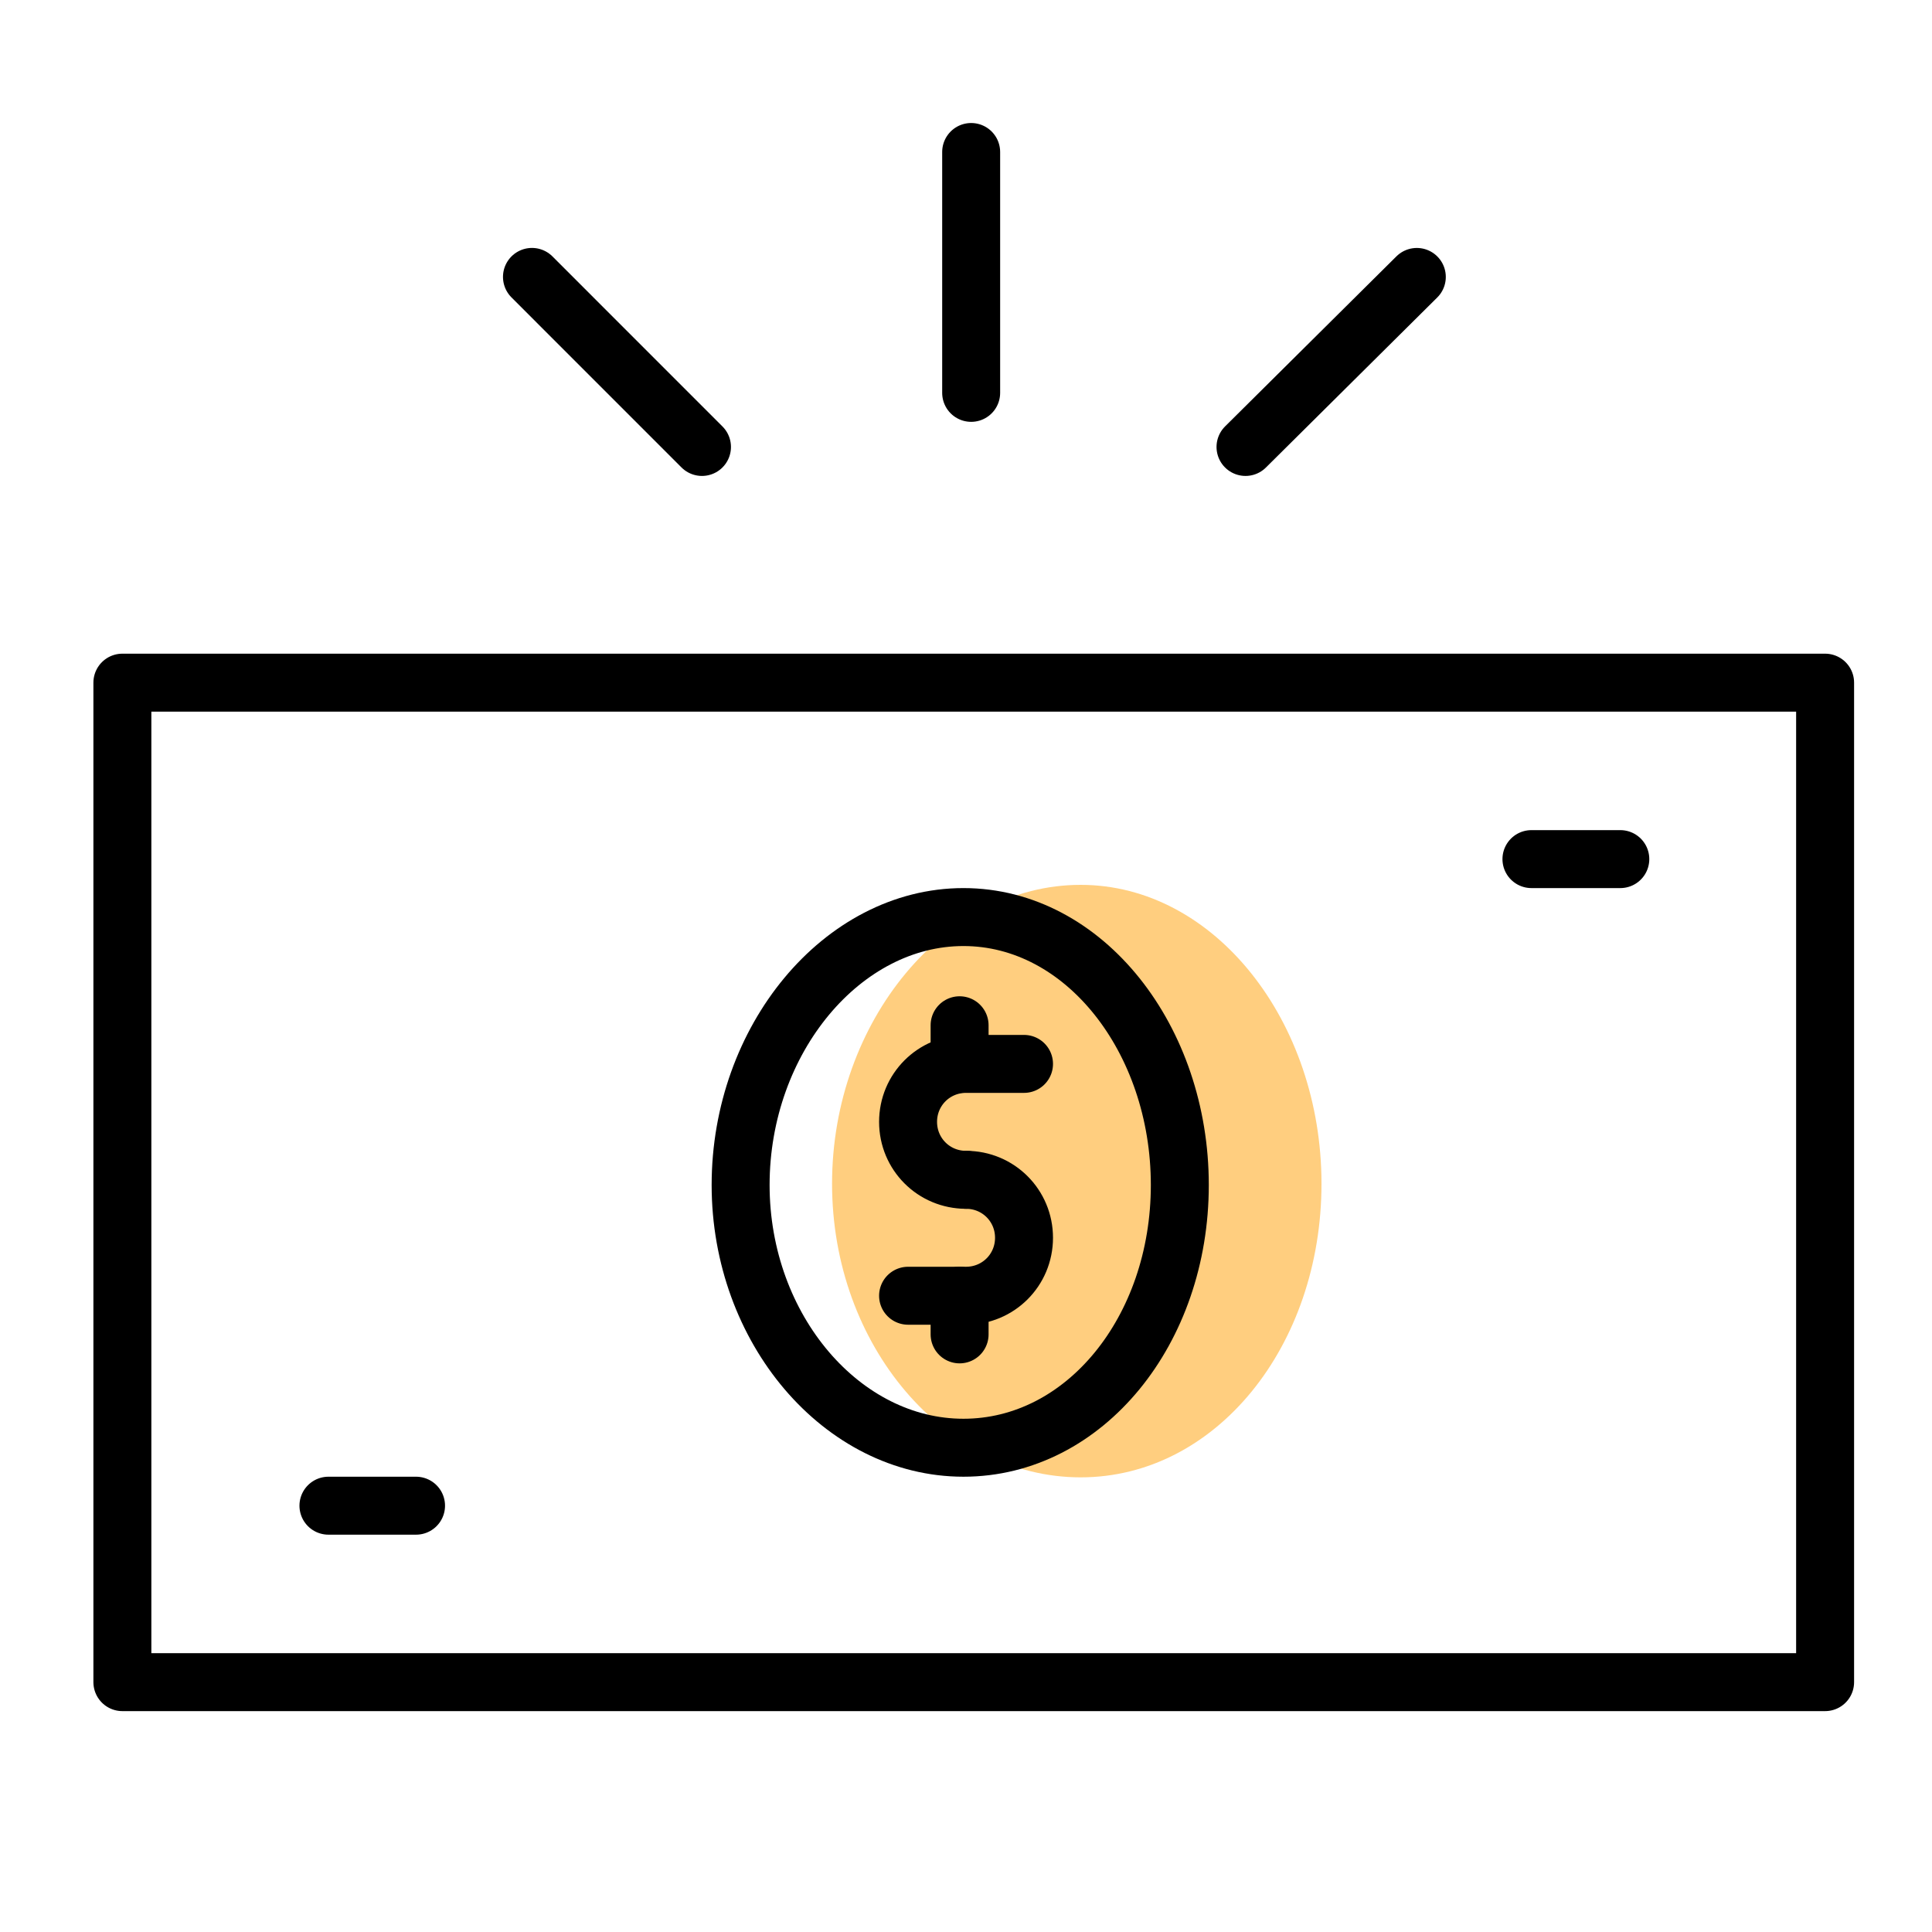
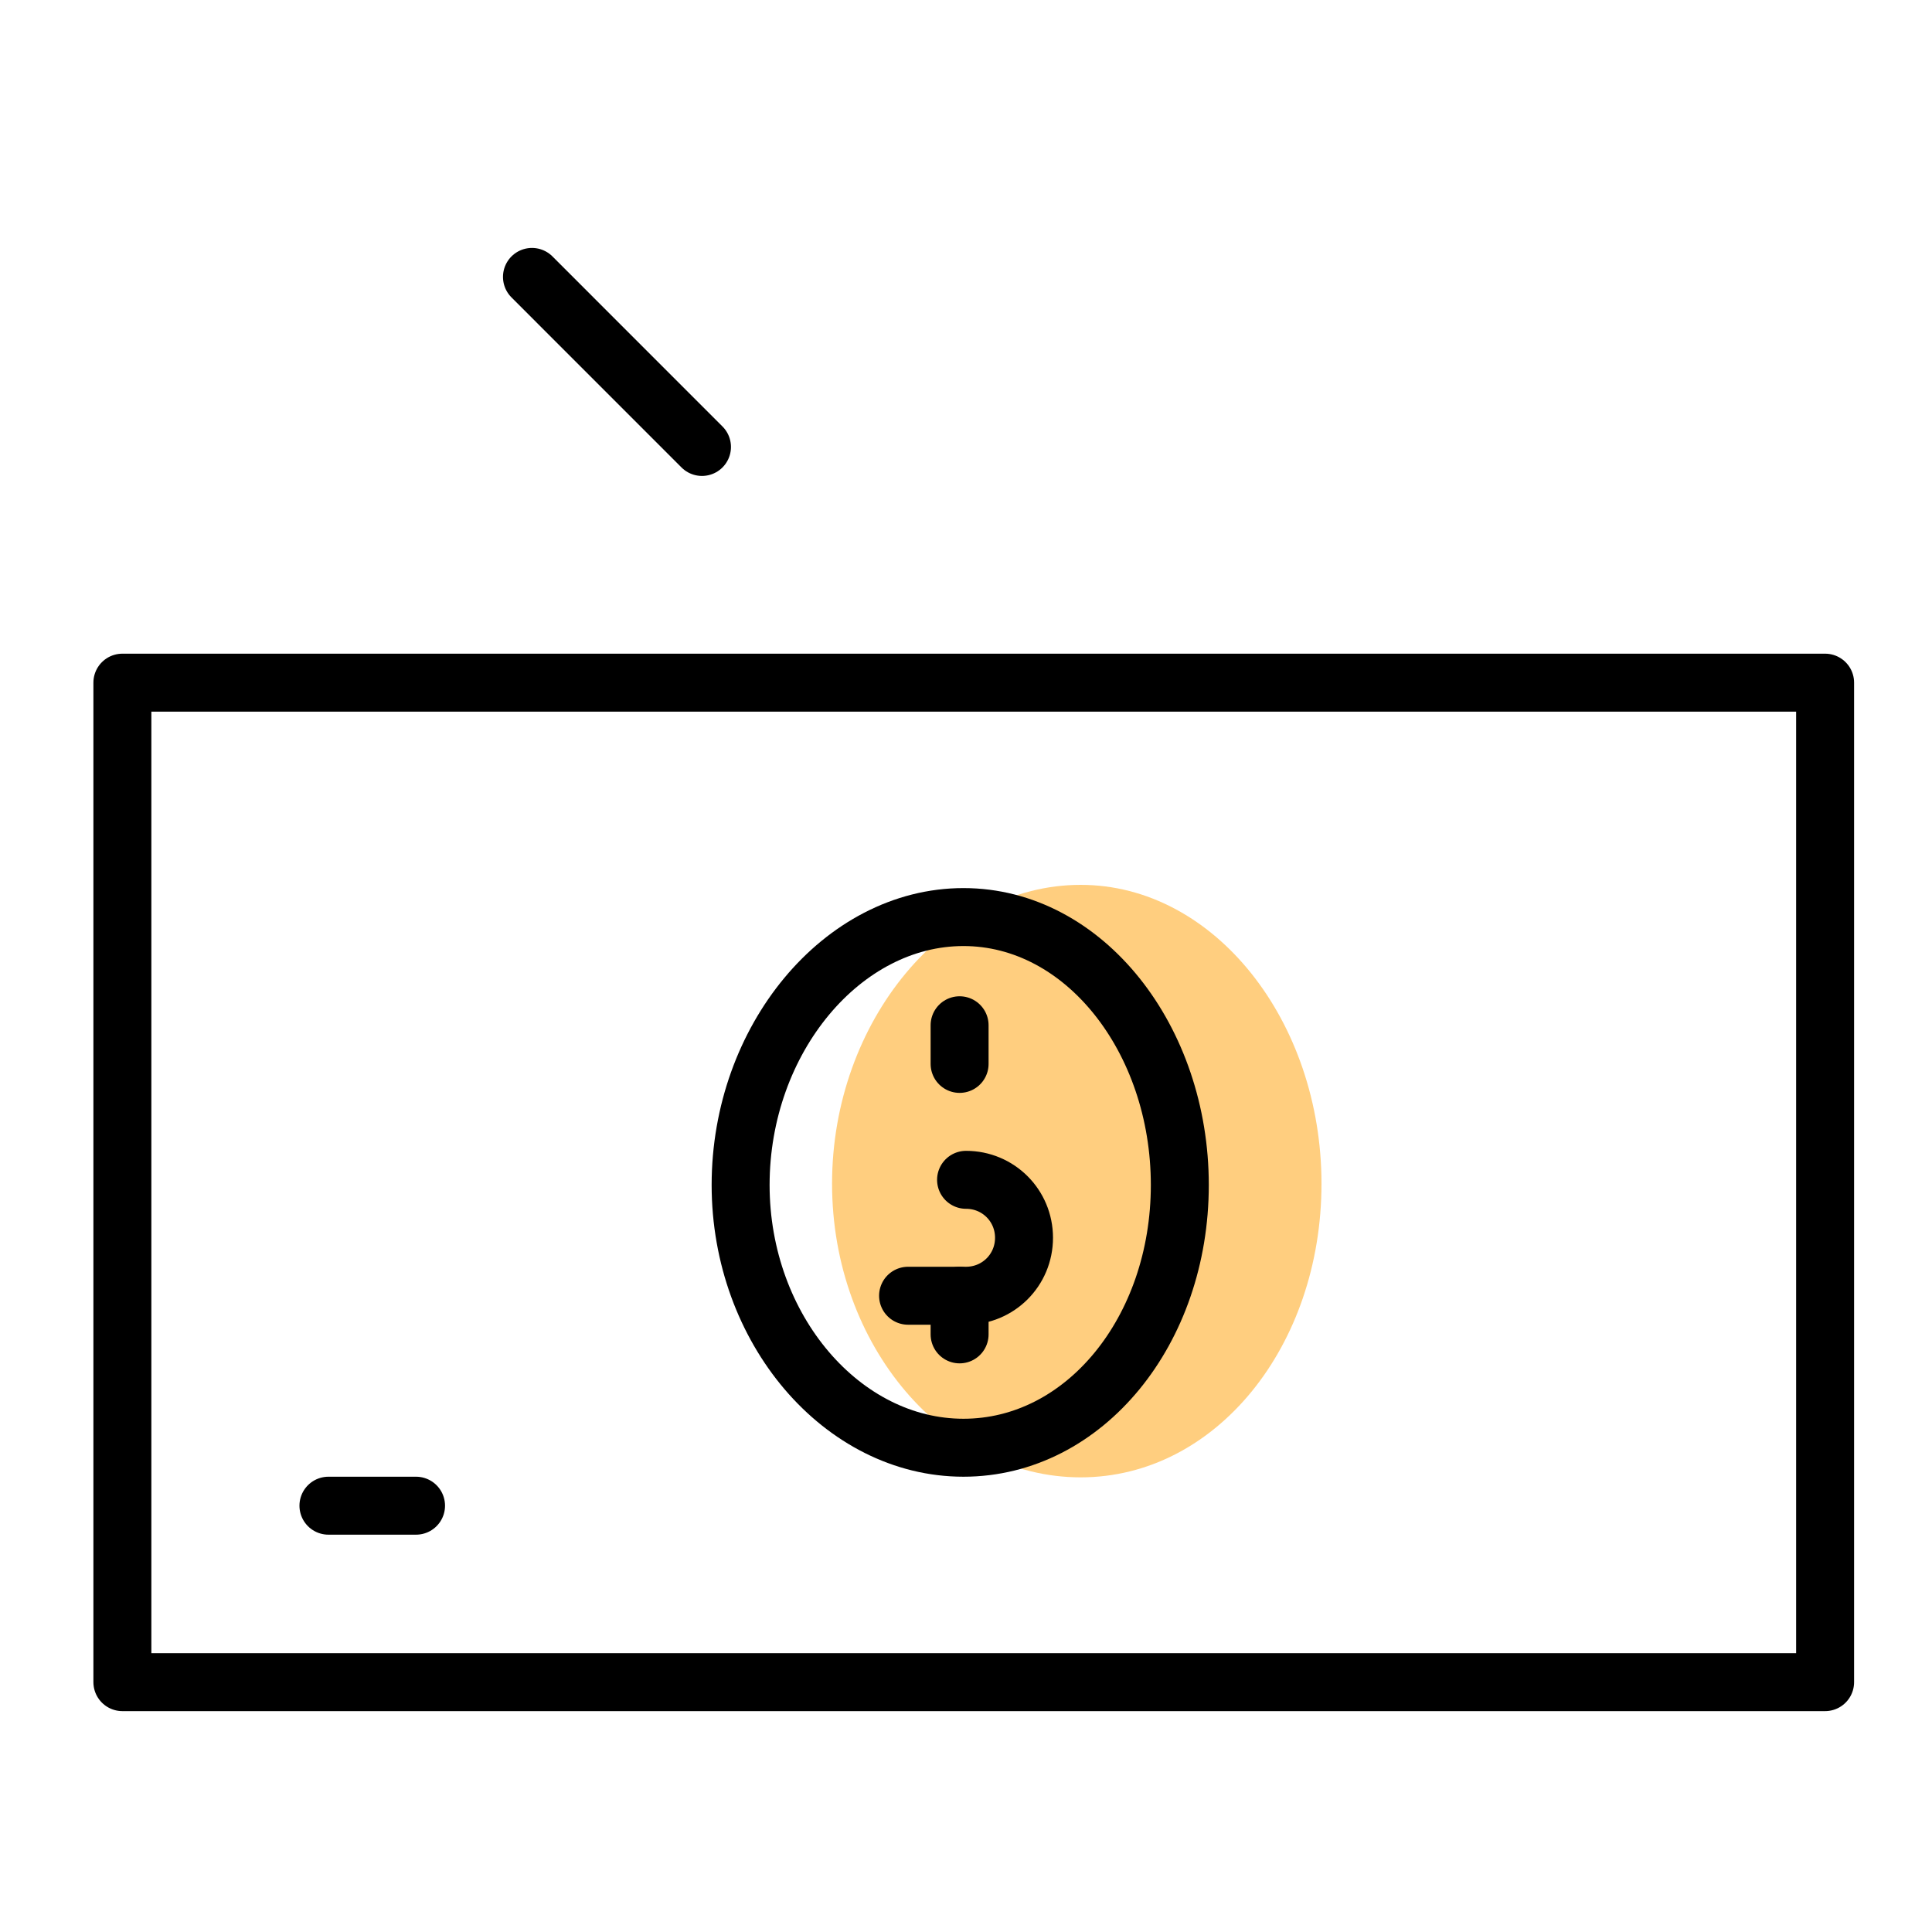
<svg xmlns="http://www.w3.org/2000/svg" width="64" height="64" viewBox="0 0 64 64" fill="none">
  <path opacity="0.5" d="M43.776 39.211C43.776 44.587 40.278 48.939 35.798 48.939C31.318 48.939 27.563 44.587 27.563 39.211C27.563 33.835 31.318 29.312 35.798 29.312C40.235 29.312 43.776 33.835 43.776 39.211Z" fill="#FF9F00" />
  <path d="M60.459 22.614H4.054V55.723H60.459V22.614Z" stroke="black" stroke-width="1.92" stroke-linecap="round" stroke-linejoin="round" />
  <path d="M39.083 39.254C39.083 44.075 35.926 47.958 31.915 47.958C27.904 47.958 24.534 44.032 24.534 39.254C24.534 34.432 27.904 30.379 31.915 30.379C35.926 30.379 39.083 34.432 39.083 39.254Z" stroke="black" stroke-width="1.92" stroke-linecap="round" stroke-linejoin="round" />
  <path d="M10.88 49.878H13.782" stroke="black" stroke-width="1.92" stroke-linecap="round" stroke-linejoin="round" />
-   <path d="M50.731 28.459H53.675" stroke="black" stroke-width="1.92" stroke-linecap="round" stroke-linejoin="round" />
-   <path d="M32.002 39.083C30.935 39.083 30.081 38.23 30.081 37.163C30.081 36.096 30.935 35.243 32.002 35.243H33.922" stroke="black" stroke-width="1.92" stroke-linecap="round" stroke-linejoin="round" />
  <path d="M32.002 39.083C33.068 39.083 33.922 39.936 33.922 41.003C33.922 42.07 33.068 42.923 32.002 42.923H30.081" stroke="black" stroke-width="1.92" stroke-linecap="round" stroke-linejoin="round" />
  <path d="M31.788 33.963V35.243" stroke="black" stroke-width="1.92" stroke-linecap="round" stroke-linejoin="round" />
  <path d="M31.788 42.923V44.203" stroke="black" stroke-width="1.92" stroke-linecap="round" stroke-linejoin="round" />
-   <path d="M32.171 5.035V13.014" stroke="black" stroke-width="1.92" stroke-linecap="round" stroke-linejoin="round" />
  <path d="M17.622 9.173L23.254 14.806" stroke="black" stroke-width="1.92" stroke-linecap="round" stroke-linejoin="round" />
-   <path d="M46.934 9.174L41.259 14.806" stroke="black" stroke-width="1.92" stroke-linecap="round" stroke-linejoin="round" />
</svg>